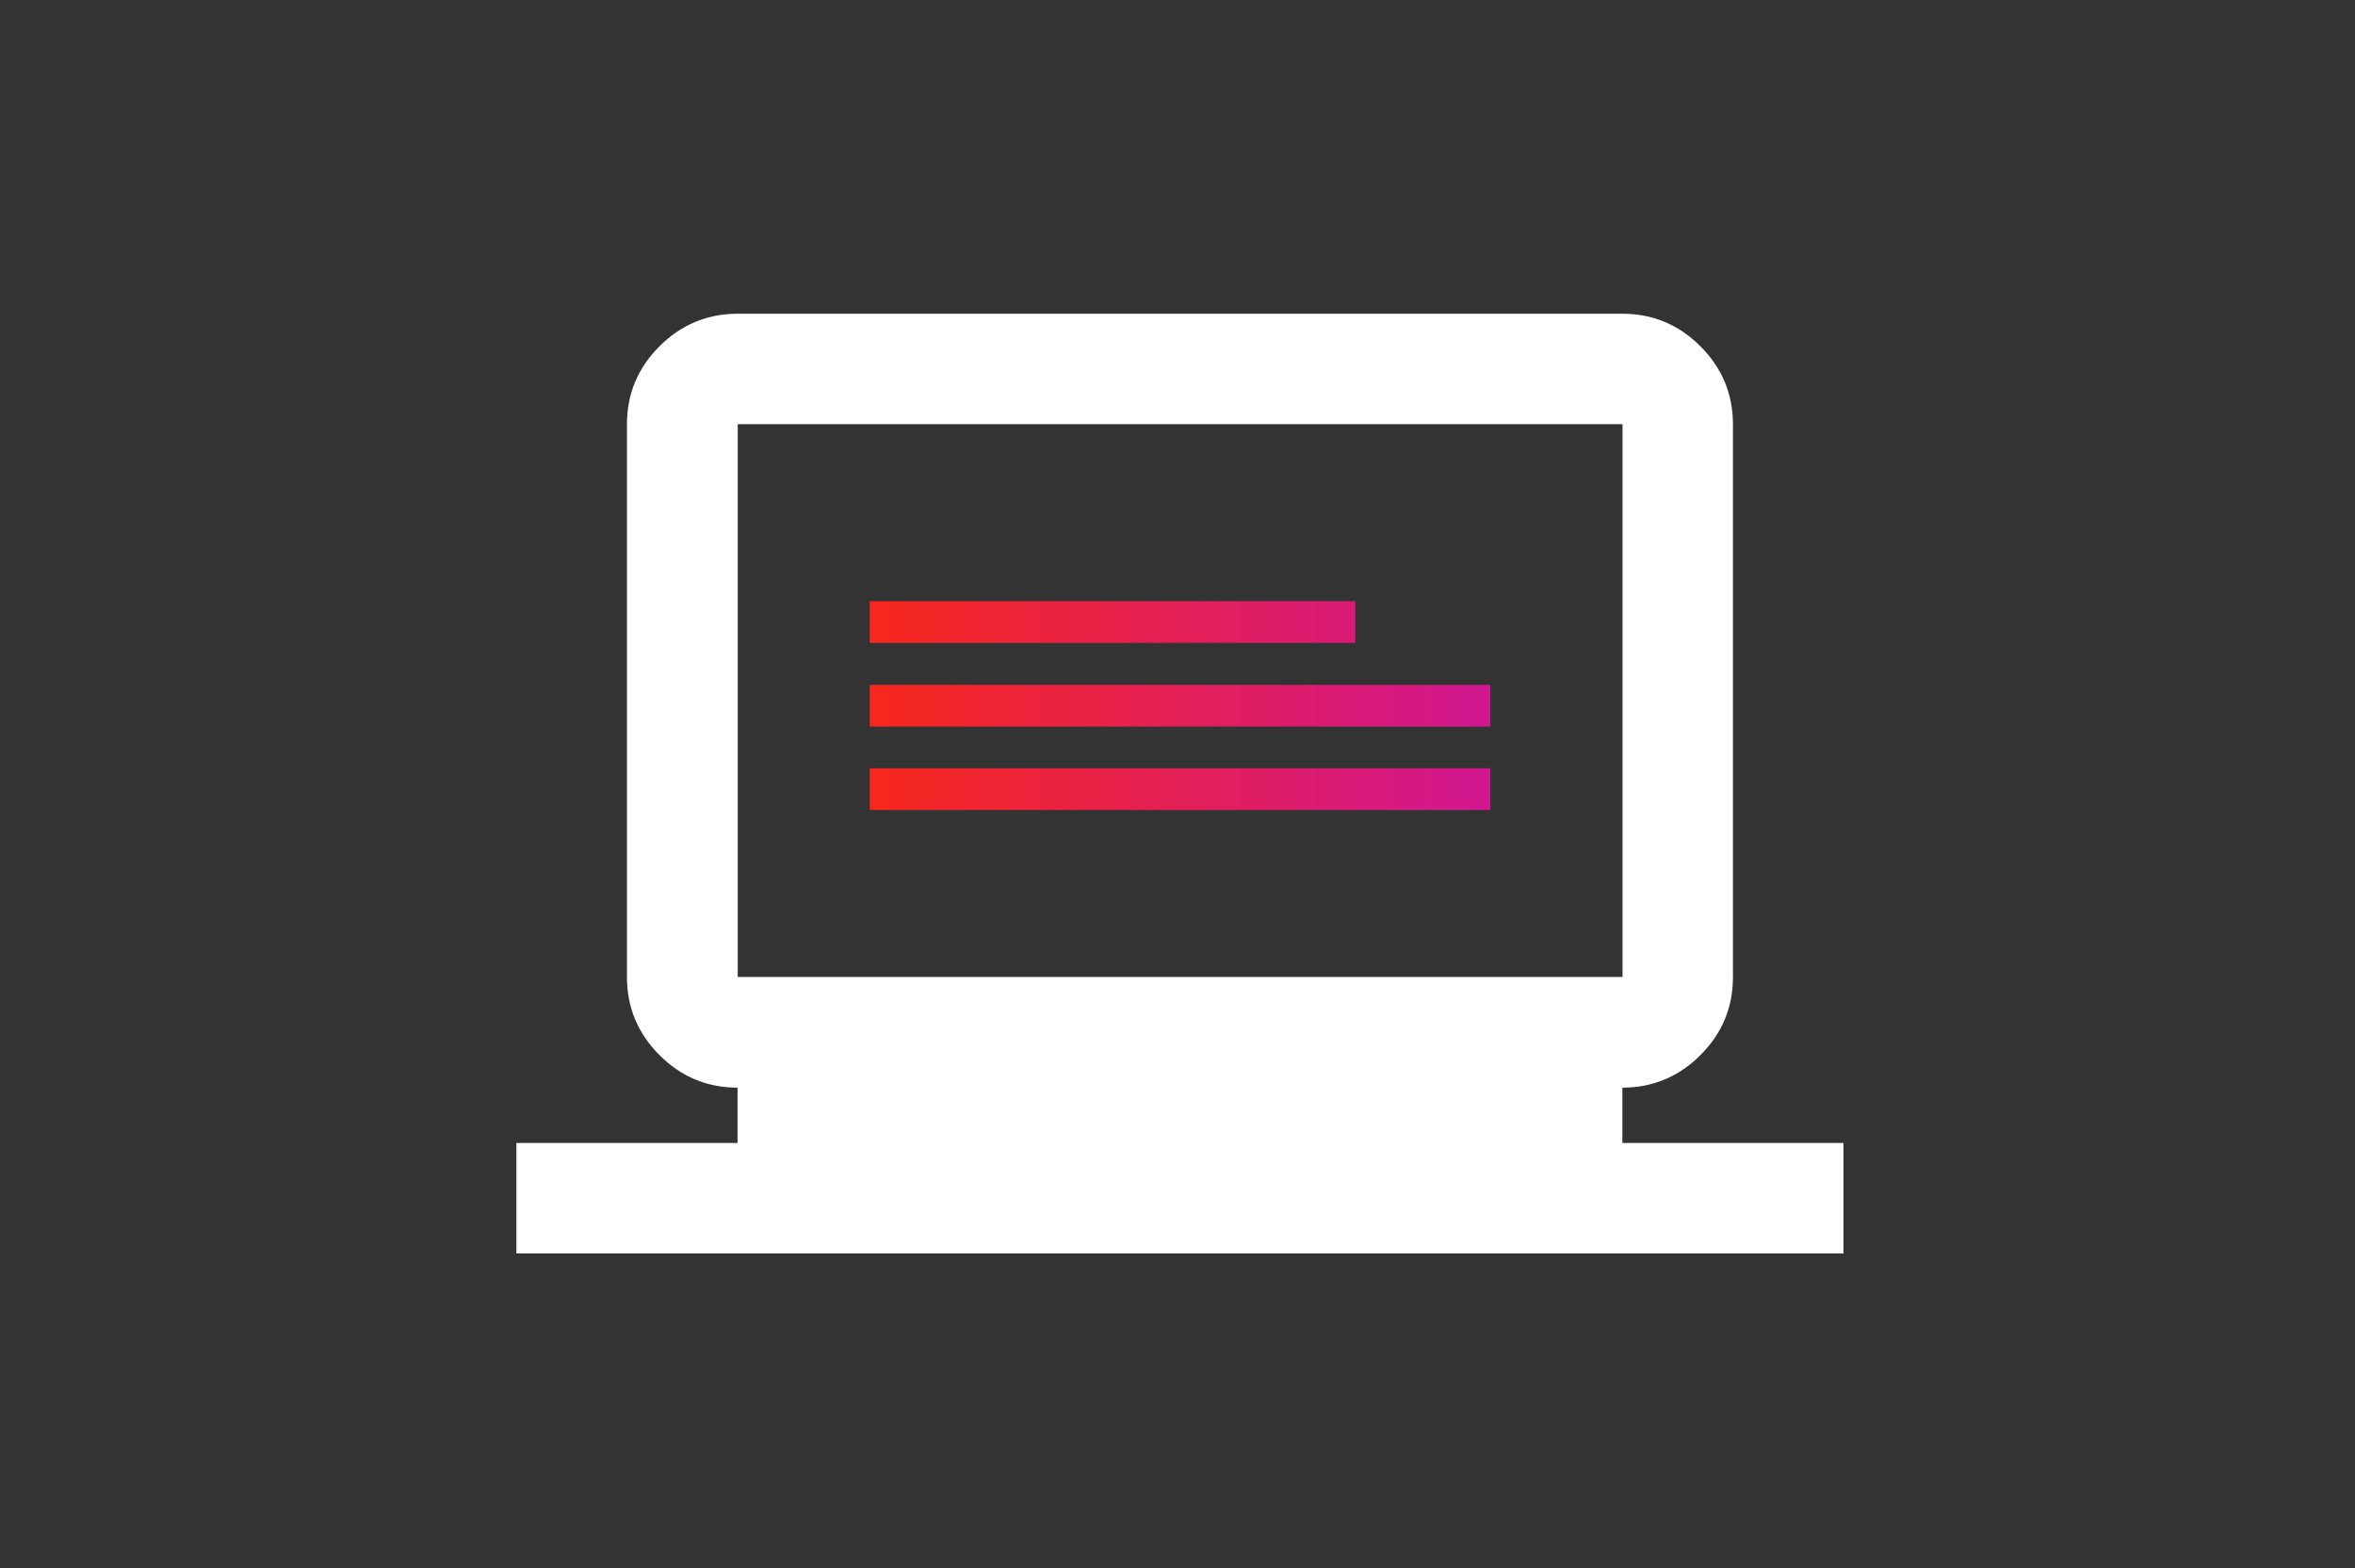
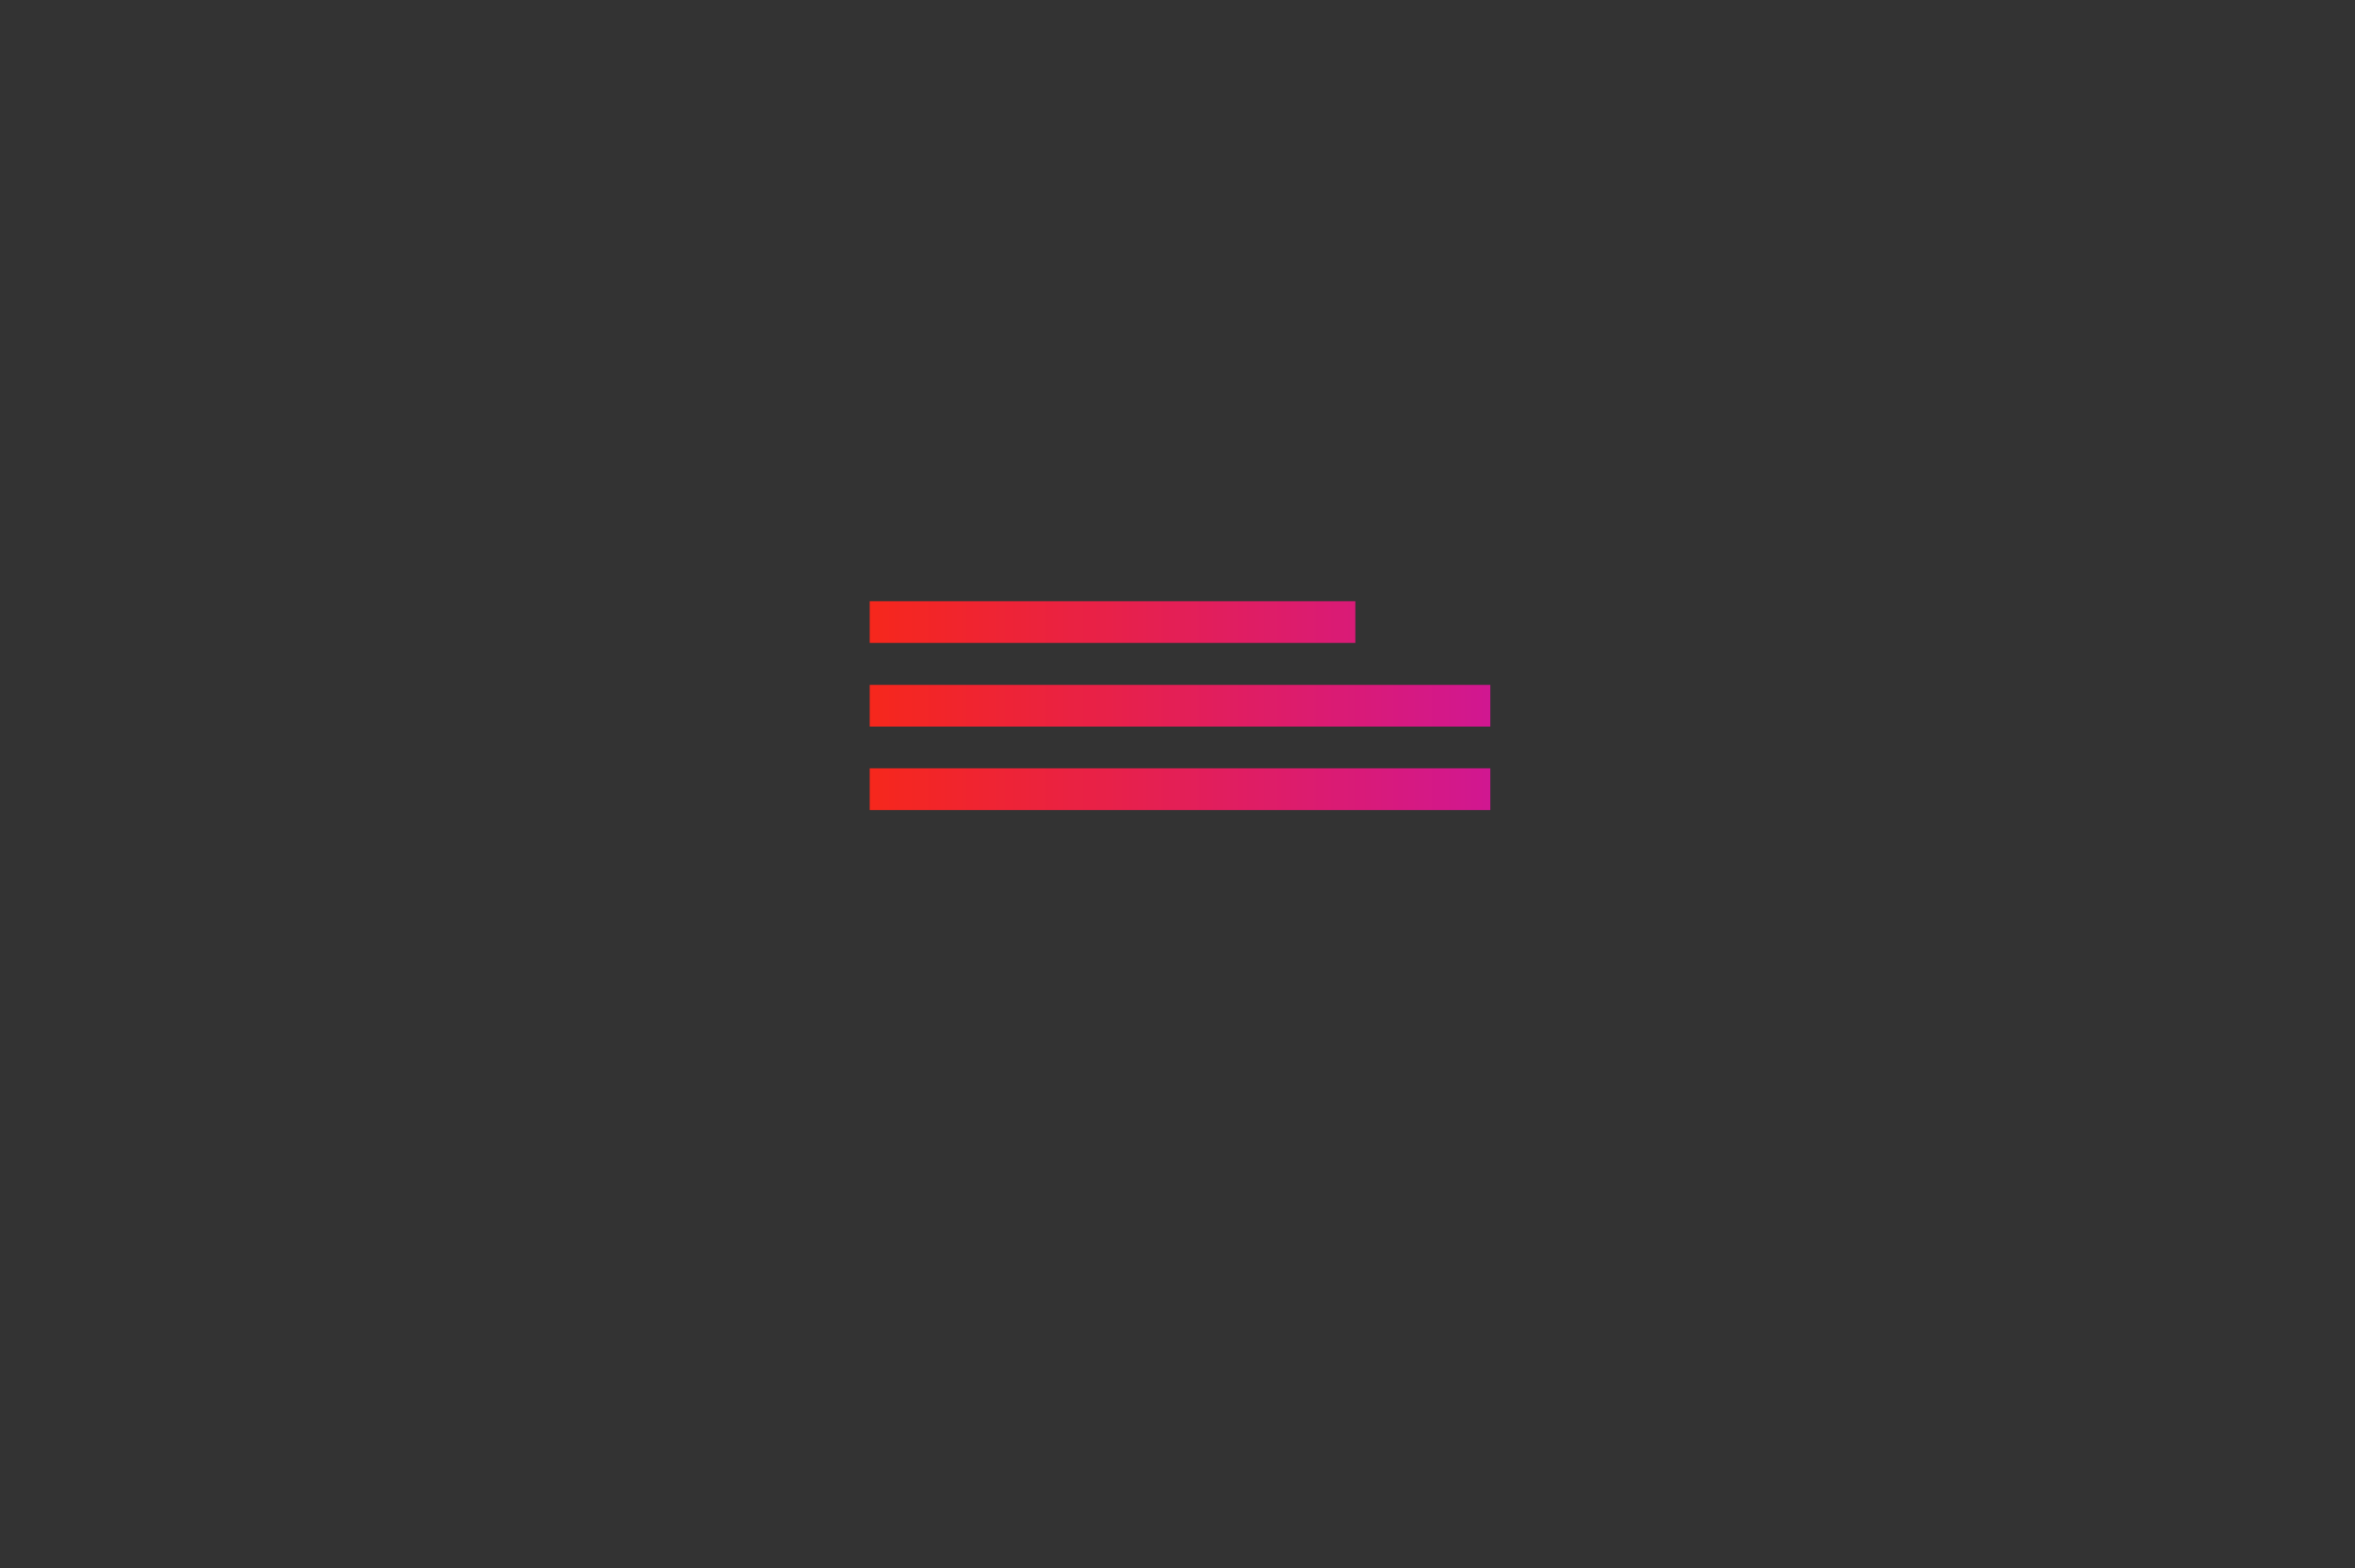
<svg xmlns="http://www.w3.org/2000/svg" id="Layer_2" viewBox="0 0 500 333">
  <rect x="0" y="0" width="500" height="333" fill="#333333" stroke="none" />
  <defs>
    <style>.cls-1{fill:none;}.cls-1,.cls-2,.cls-3{stroke-width:0px;}.cls-2{fill:url(#linear-gradient);}.cls-3{fill:#fff;}</style>
    <linearGradient id="linear-gradient" x1="184.65" y1="184.55" x2="316.43" y2="184.55" gradientTransform="translate(0 334.4) scale(1 -1)" gradientUnits="userSpaceOnUse">
      <stop offset="0" stop-color="#f6271c" />
      <stop offset="1" stop-color="#d11791" />
    </linearGradient>
  </defs>
  <g id="Layer_1-2">
    <g id="Layer_8">
-       <rect class="cls-1" width="500" height="333" />
-     </g>
+       </g>
    <path class="cls-2" d="M184.65,172.03h131.77v-8.86h-131.77v8.86ZM184.65,136.54h103.11v-8.86h-103.11v8.86ZM184.65,154.31h131.77v-8.86h-131.77v8.86Z" />
-     <path class="cls-3" d="M109.64,266.2v-23.47h46.95v-11.74c-6.47,0-11.98-2.32-16.57-6.91-4.59-4.59-6.91-10.14-6.91-16.57v-117.4c0-6.47,2.32-11.98,6.91-16.57s10.14-6.91,16.57-6.91h187.86c6.47,0,11.98,2.32,16.57,6.91s6.91,10.14,6.91,16.57v117.4c0,6.47-2.32,11.98-6.91,16.57-4.59,4.59-10.14,6.91-16.57,6.91v11.74h46.95v23.47H109.6h.04ZM156.63,207.48h187.86v-117.4h-187.86v117.4ZM156.63,207.48v-117.4,117.4Z" />
  </g>
</svg>